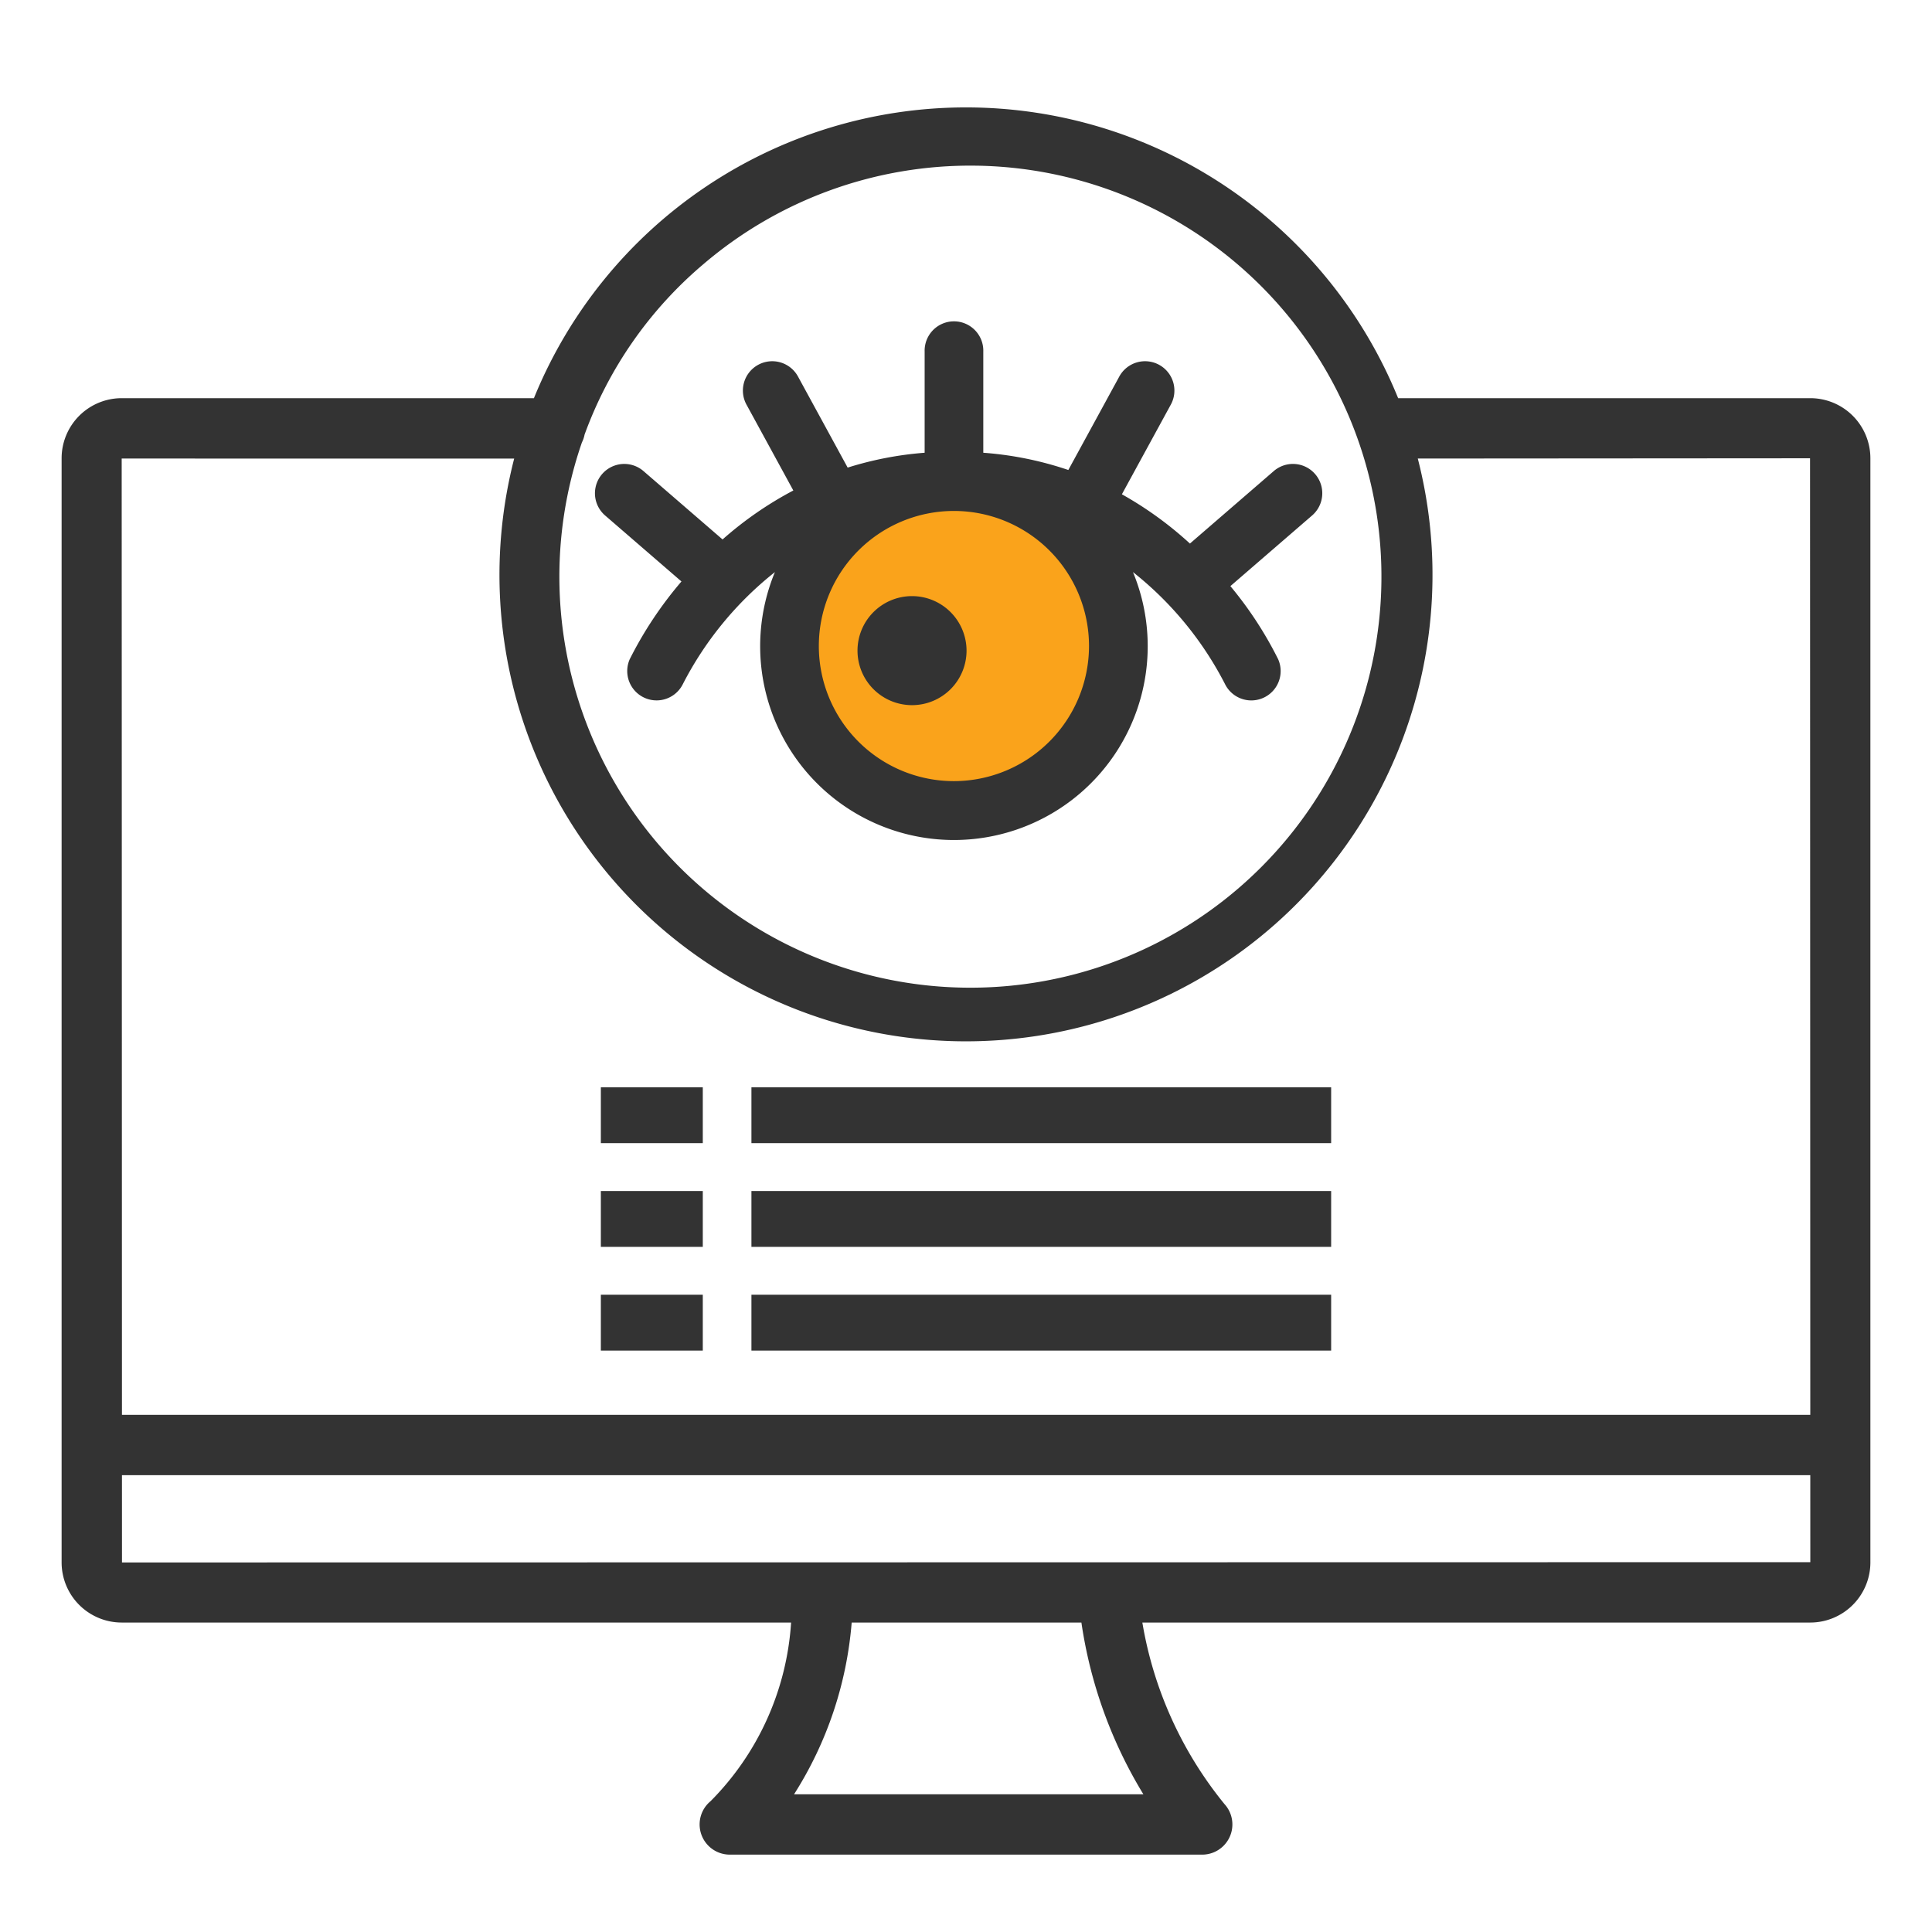
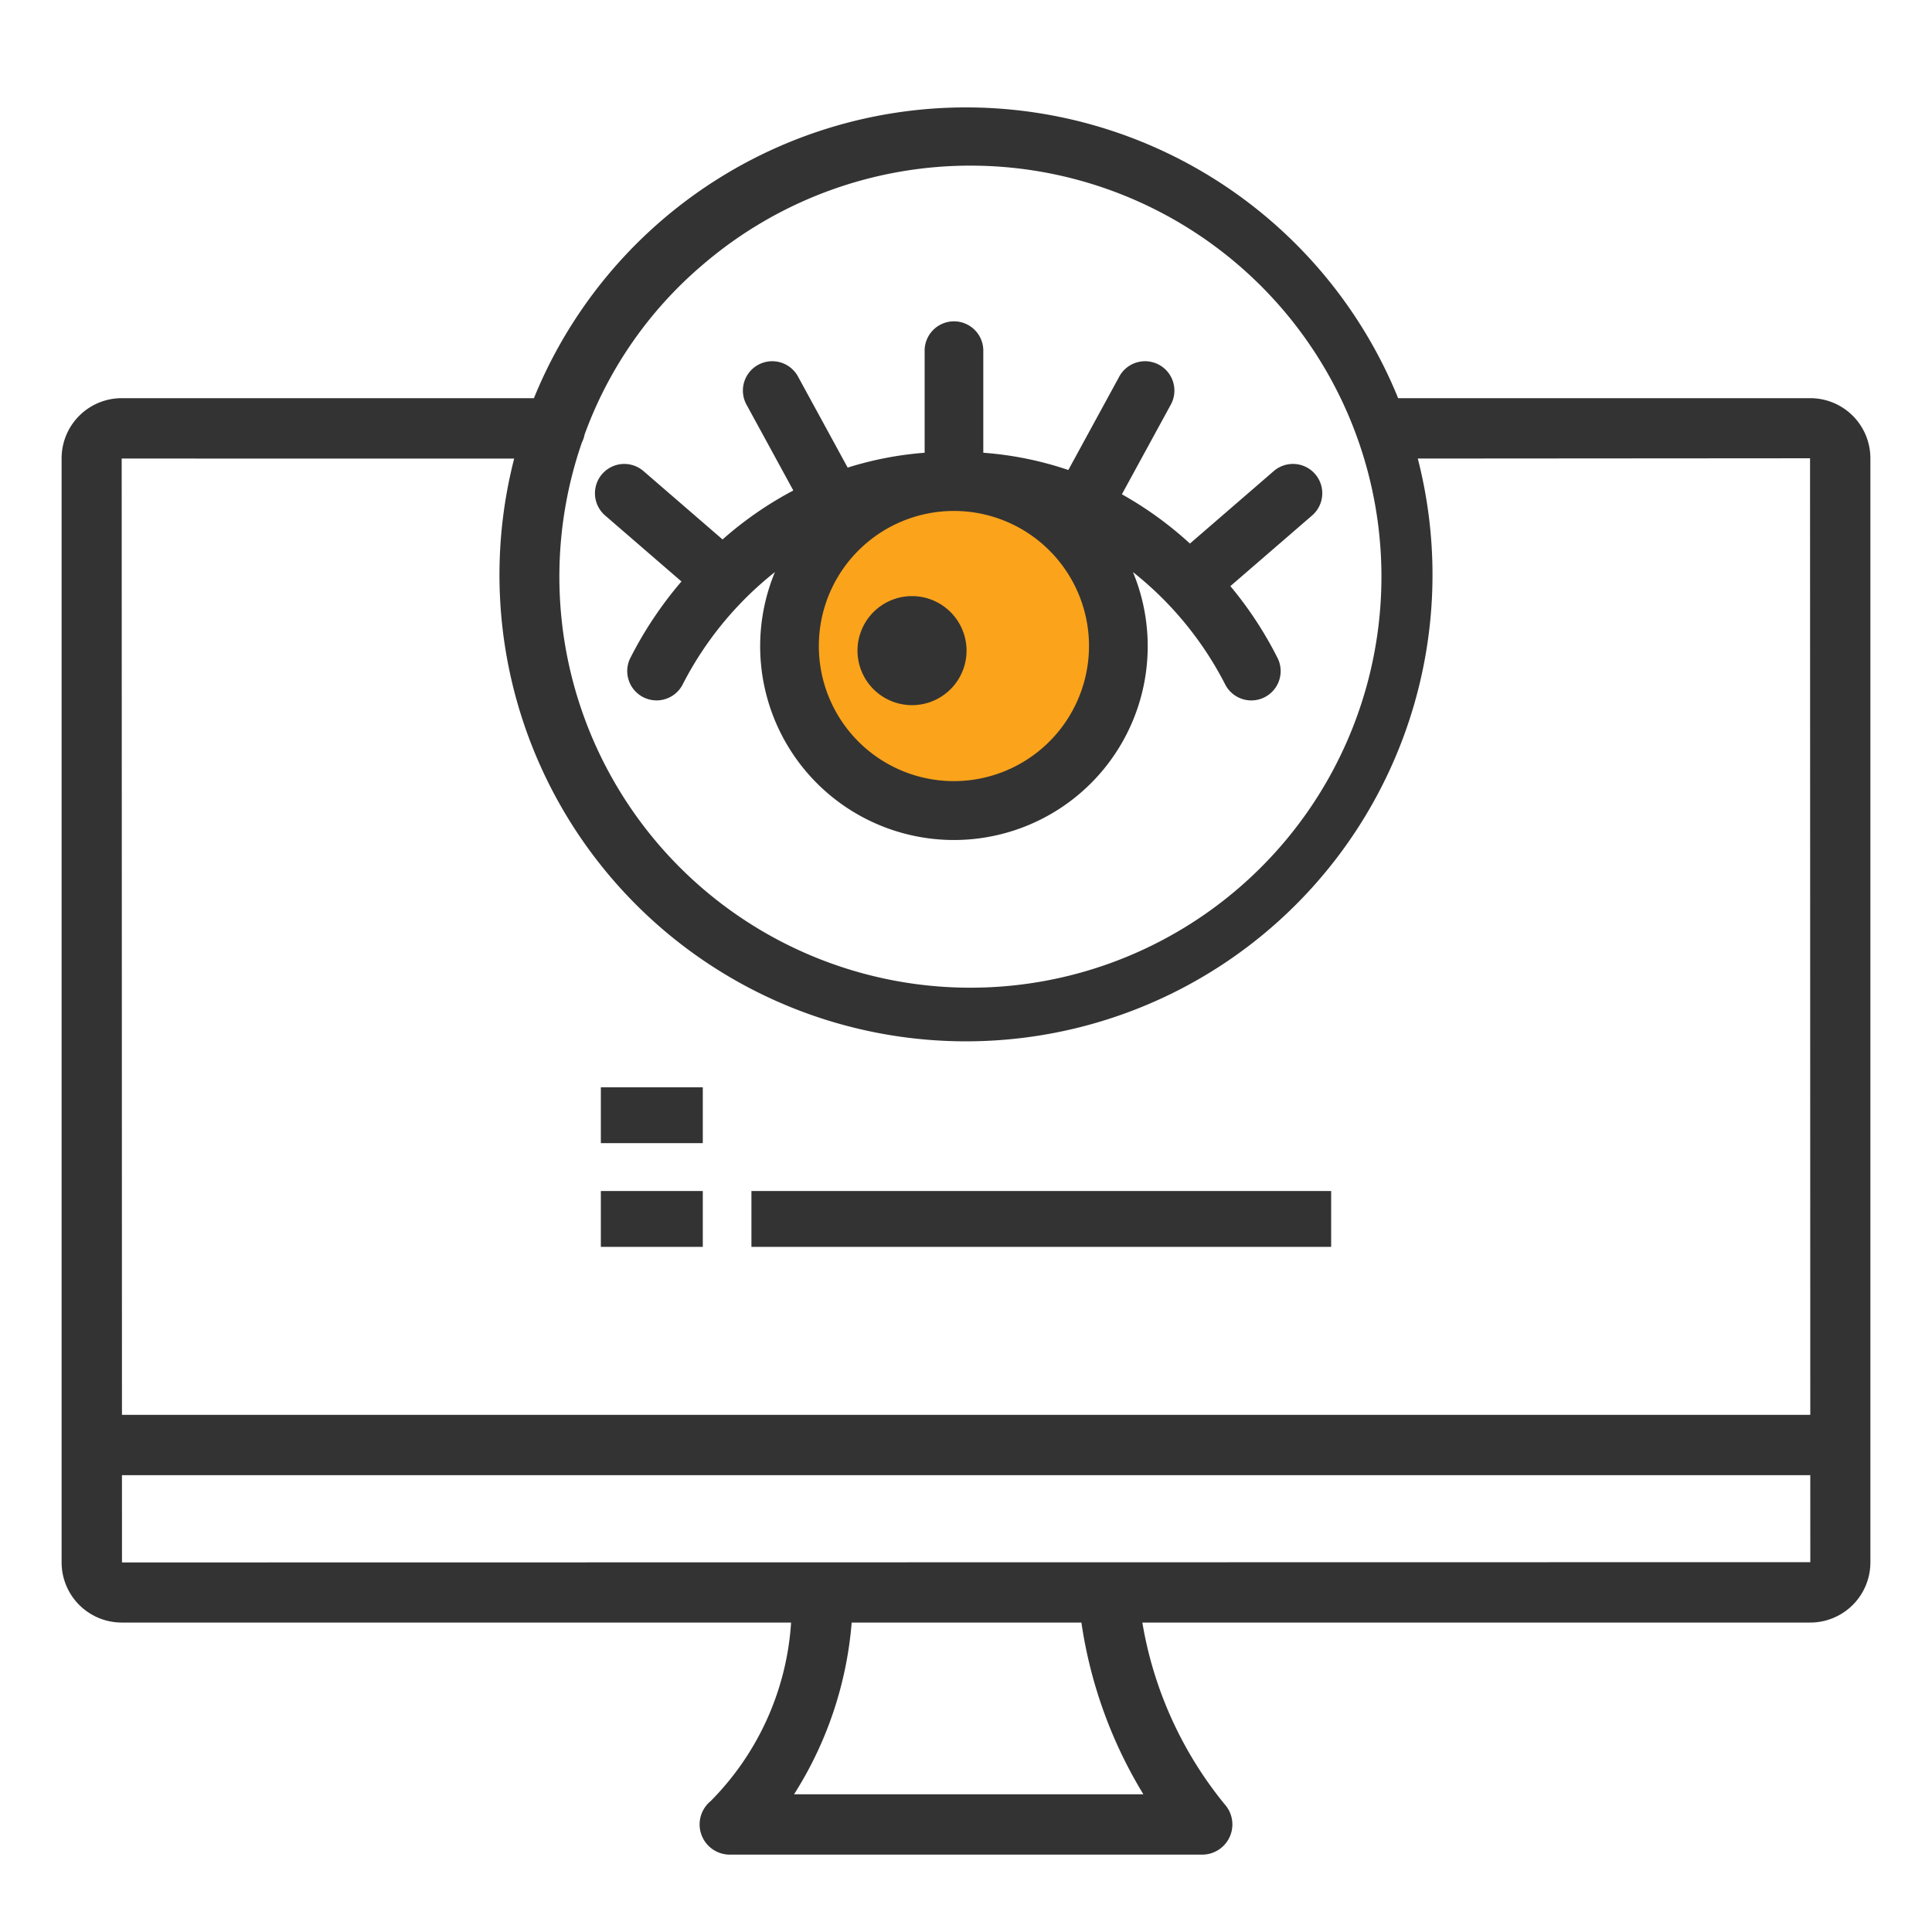
<svg xmlns="http://www.w3.org/2000/svg" id="Layer_2" data-name="Layer 2" width="64" height="64" viewBox="0 0 64 64">
  <defs>
    <style>
      .cls-1 {
        fill: #faa31b;
      }

      .cls-2 {
        fill: #333;
      }
    </style>
  </defs>
  <title>js-benefit-government-solution-page-granular-row-
column-security </title>
  <g>
    <circle class="cls-1" cx="31.599" cy="21.401" r="5.447" />
    <g>
      <path class="cls-2" d="M59.969,13.19H46.315a15.452,15.452,0,0,0-28.628,0H4.031A1.992,1.992,0,0,0,2.041,15.181V51.758A1.993,1.993,0,0,0,4.031,53.749H26.206a9.232,9.232,0,0,1-2.667,5.917,1,1,0,0,0,.637,1.771H39.824a1,1,0,0,0,.739-1.674A12.87,12.87,0,0,1,37.842,53.749H59.969A1.993,1.993,0,0,0,61.959,51.758V15.181A1.992,1.992,0,0,0,59.969,13.19ZM23.301,8.751a13.616,13.616,0,1,1-4.024,5.904.973.973,0,0,0,.087-.256A13.374,13.374,0,0,1,23.301,8.751Zm-6.268,6.44a15.454,15.454,0,1,0,29.933-.001l12.994-.009.008,31.687H4.04L4.031,15.19ZM37.876,59.438H26.304A12.453,12.453,0,0,0,28.213,53.749h7.61A15.12,15.12,0,0,0,37.876,59.438ZM4.041,51.758l-.001-2.891H59.968l.001,2.882Z" />
      <path class="cls-2" d="M30.211,19.747a1.806,1.806,0,1,0,1.807,1.806A1.808,1.808,0,0,0,30.211,19.747Z" />
      <path class="cls-2" d="M20.044,17.075l2.53,2.187a12.739,12.739,0,0,0-1.714,2.577.972.972,0,0,0,1.765.814,11.337,11.337,0,0,1,3.045-3.702,6.419,6.419,0,1,0,11.861 0,11.332,11.332,0,0,1,3.044,3.7.972.972,0,0,0,1.766-.812,12.492,12.492,0,0,0-1.583-2.423l2.708-2.341a.971.971,0,0,0-1.271-1.47l-2.777,2.401a12.037,12.037,0,0,0-2.254-1.632l1.61-2.951a.972.972,0,1,0-1.706-.931l-1.678,3.077a11.363,11.363,0,0,0-2.817-.571V11.648a.972.972,0,1,0-1.943,0v3.35a11.351,11.351,0,0,0-2.55.492l-1.635-2.998a.972.972,0,1,0-1.706.931l1.541,2.825a11.944,11.944,0,0,0-2.344,1.622l-2.619-2.264A.971.971,0,0,0,20.044,17.075Zm11.555,8.801a4.475,4.475,0,1,1,4.476-4.475A4.48,4.48,0,0,1,31.599,25.876Z" />
      <rect class="cls-2" x="24.892" y="39.454" width="19.204" height="1.85" />
      <rect class="cls-2" x="19.904" y="39.454" width="3.377" height="1.85" />
-       <rect class="cls-2" x="24.892" y="42.89" width="19.204" height="1.85" />
-       <rect class="cls-2" x="19.904" y="42.89" width="3.377" height="1.85" />
-       <rect class="cls-2" x="24.892" y="36.018" width="19.204" height="1.85" />
      <rect class="cls-2" x="19.904" y="36.018" width="3.377" height="1.85" />
    </g>
  </g>
</svg>